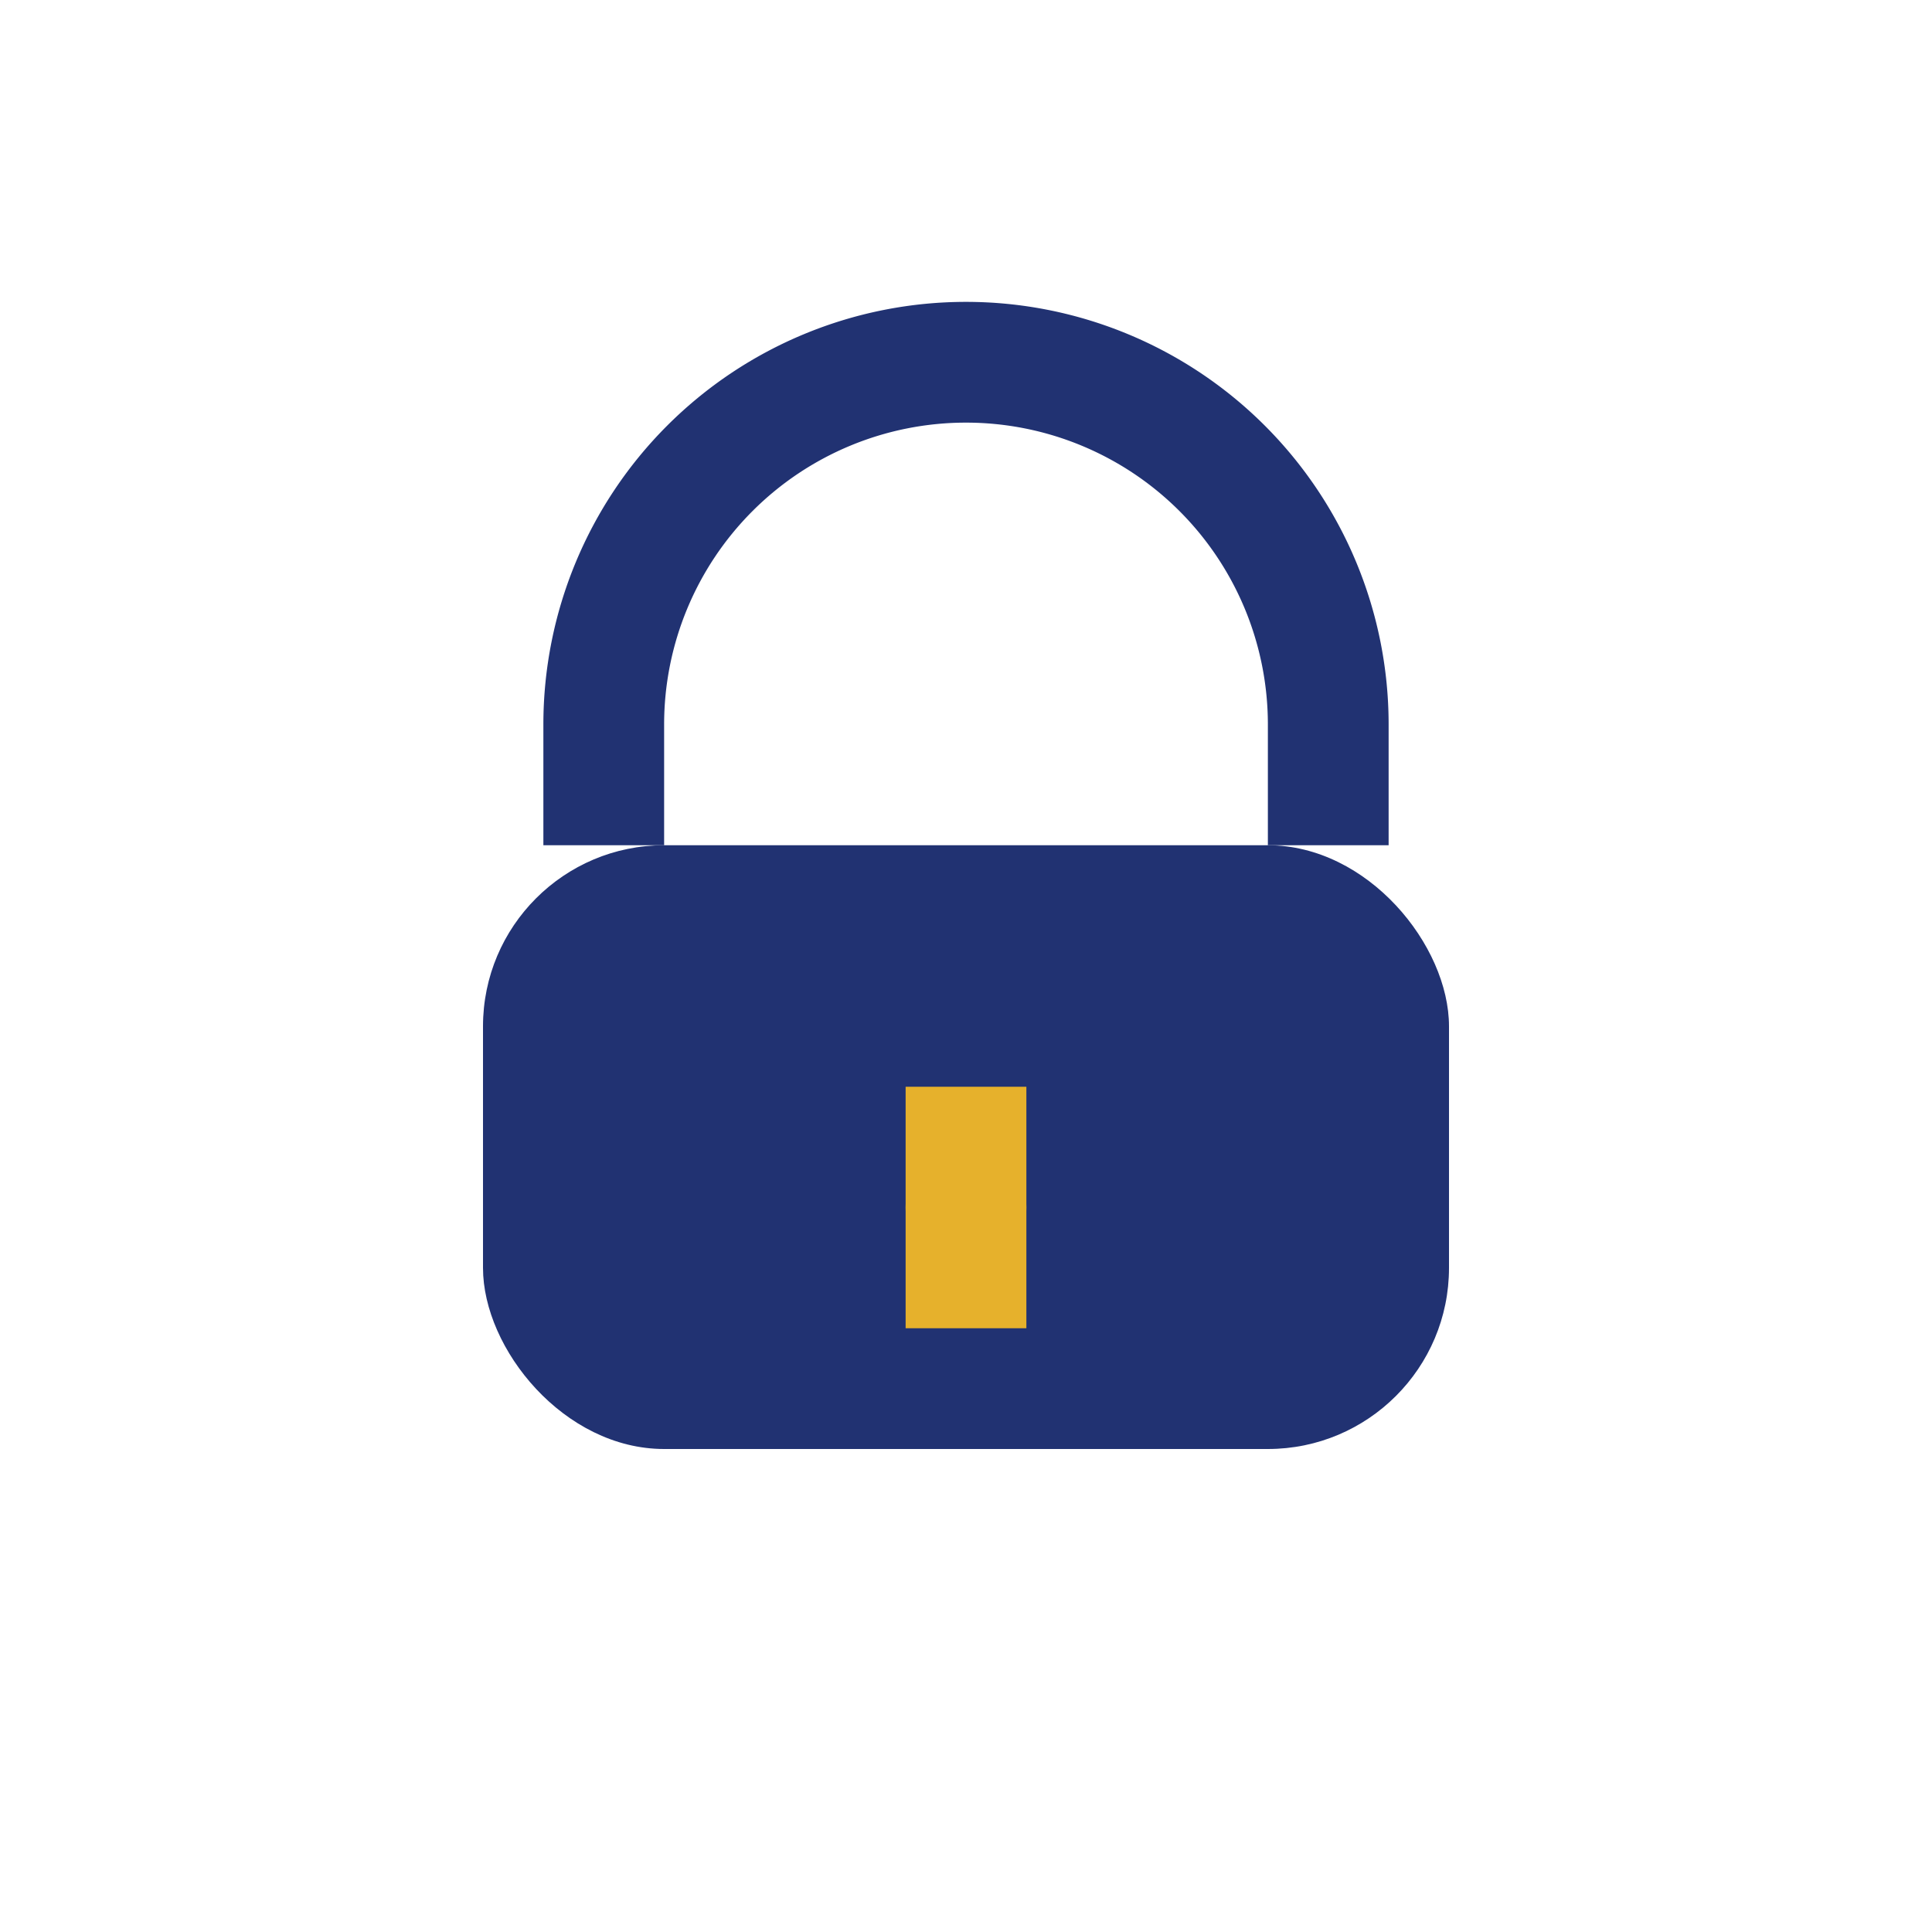
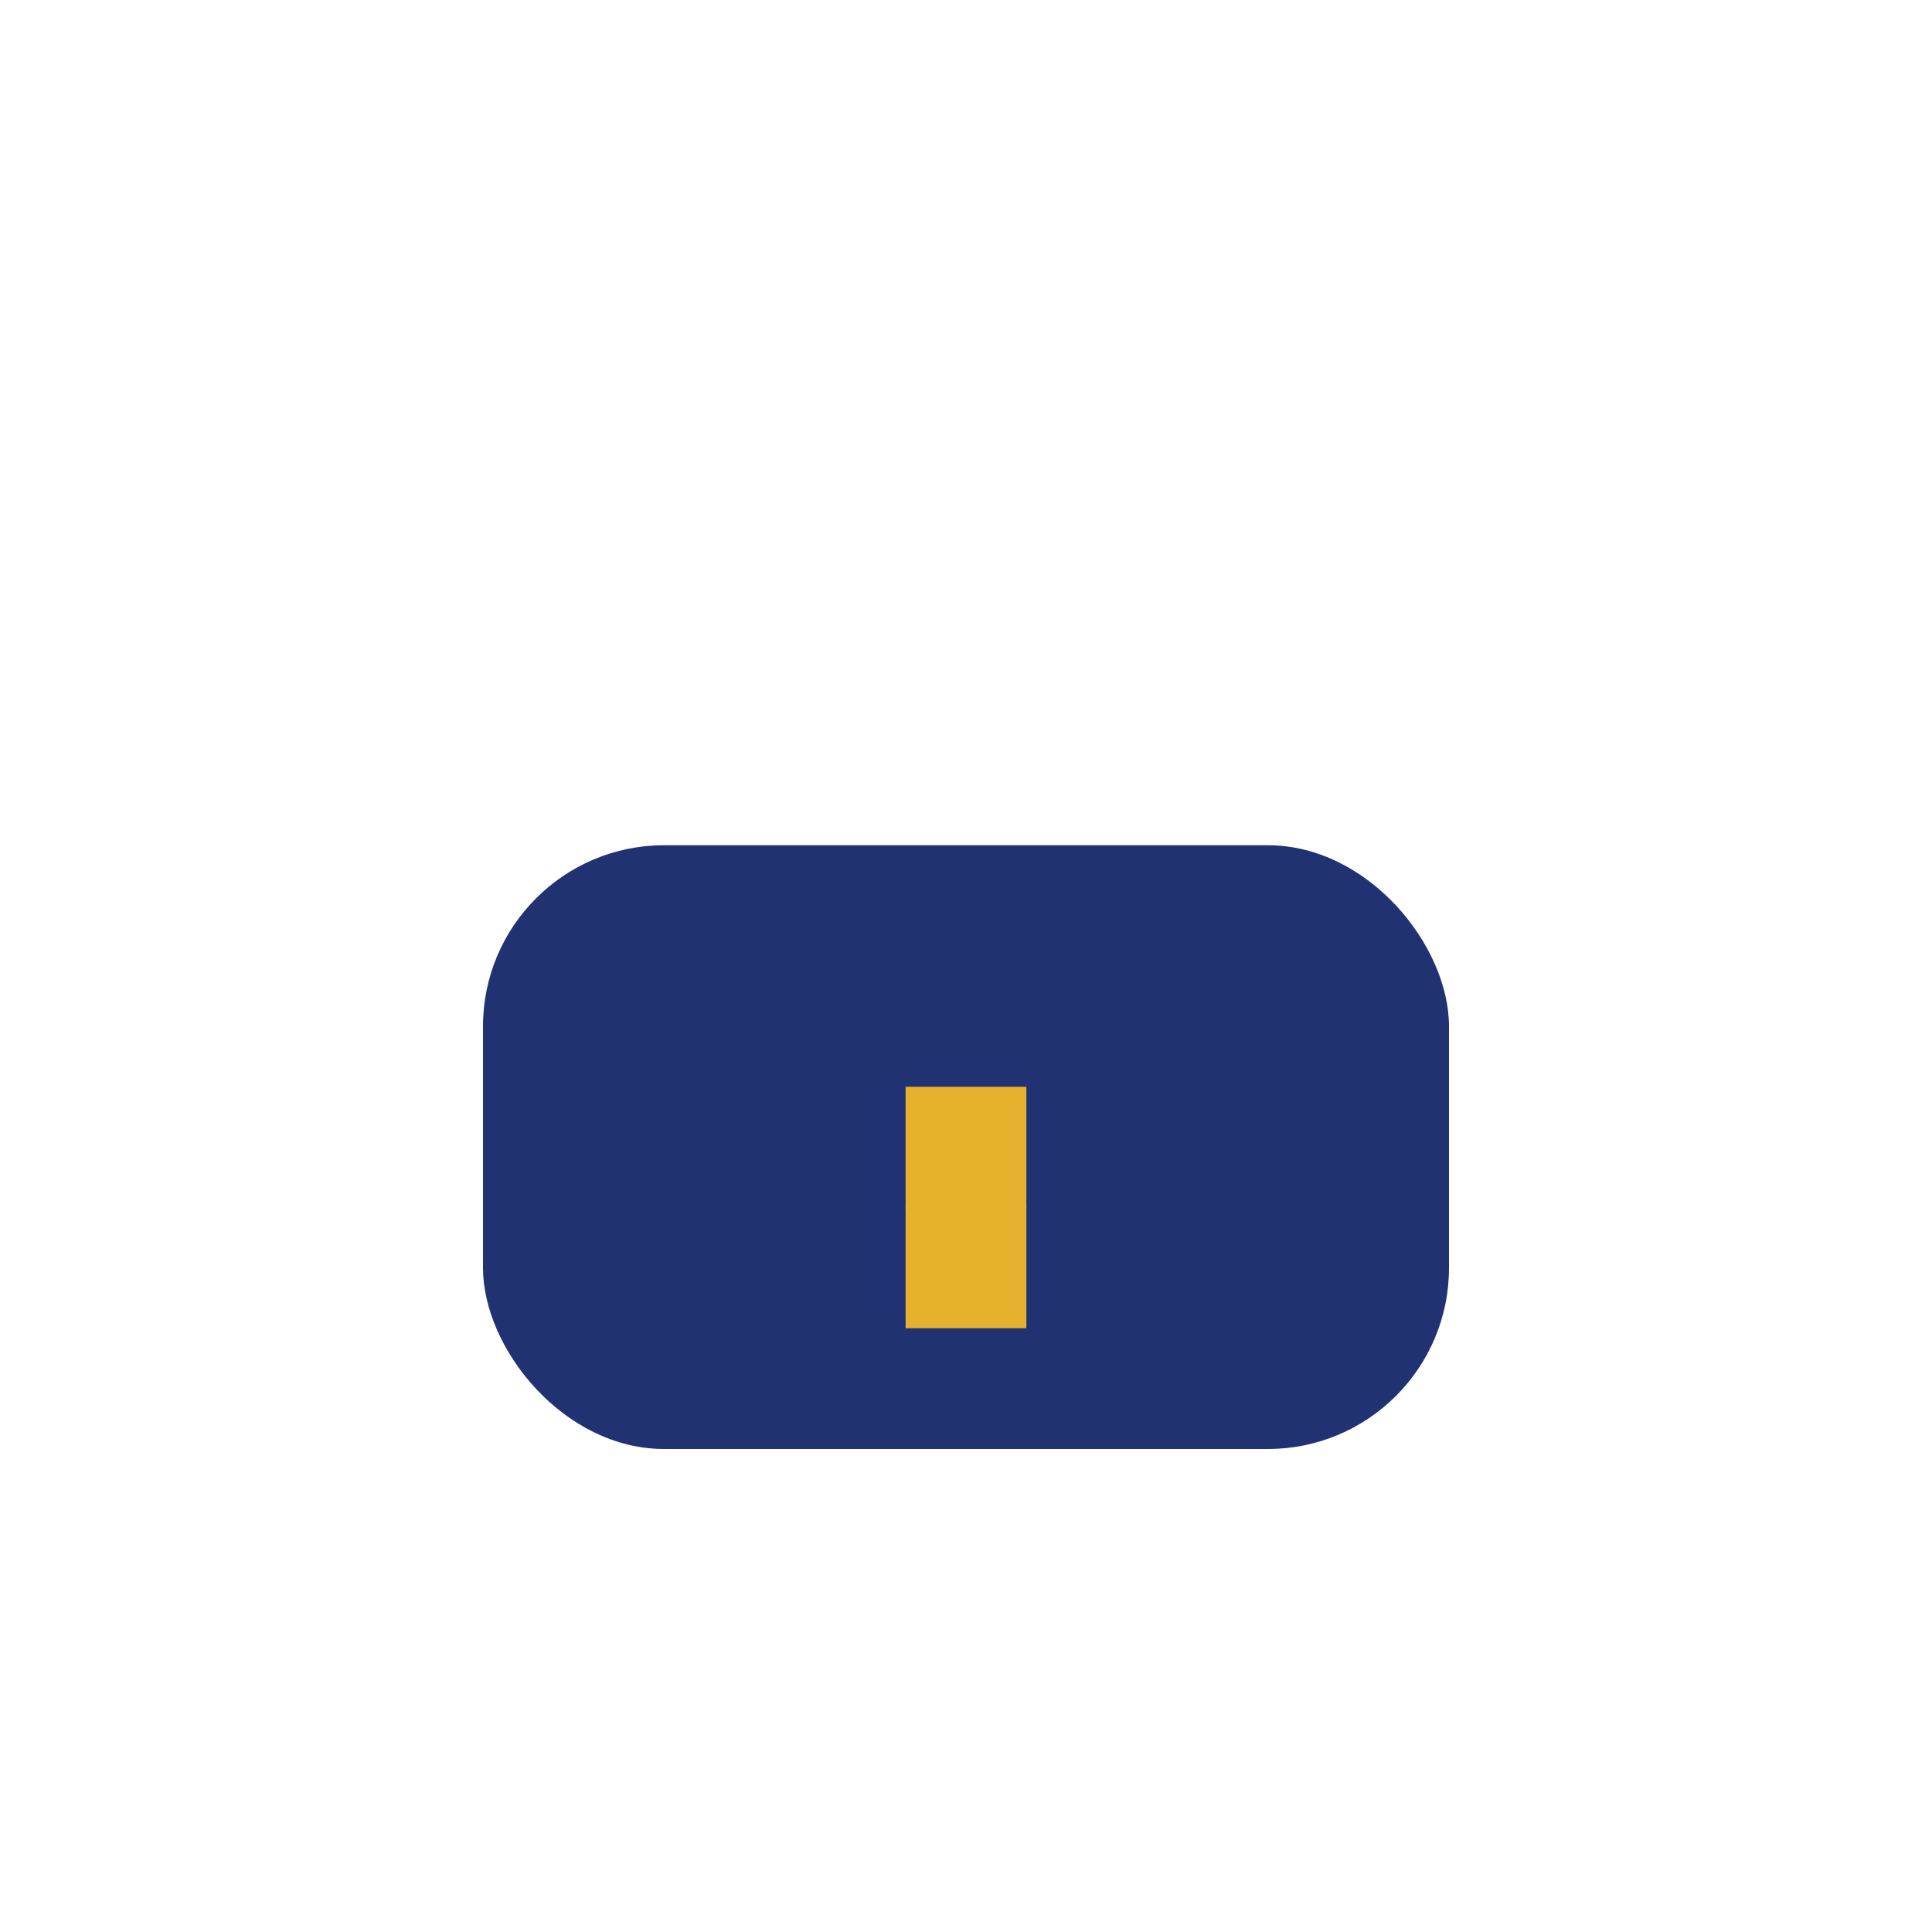
<svg xmlns="http://www.w3.org/2000/svg" width="32" height="32" viewBox="0 0 32 32">
  <rect x="8" y="14" width="16" height="10" rx="3" fill="#213272" />
  <path d="M16 18v4" stroke="#E6B12C" stroke-width="2" />
  <circle cx="16" cy="20" r="1" fill="#E6B12C" />
-   <path d="M10 14v-2a6 6 0 0 1 12 0v2" fill="none" stroke="#213272" stroke-width="2" />
</svg>